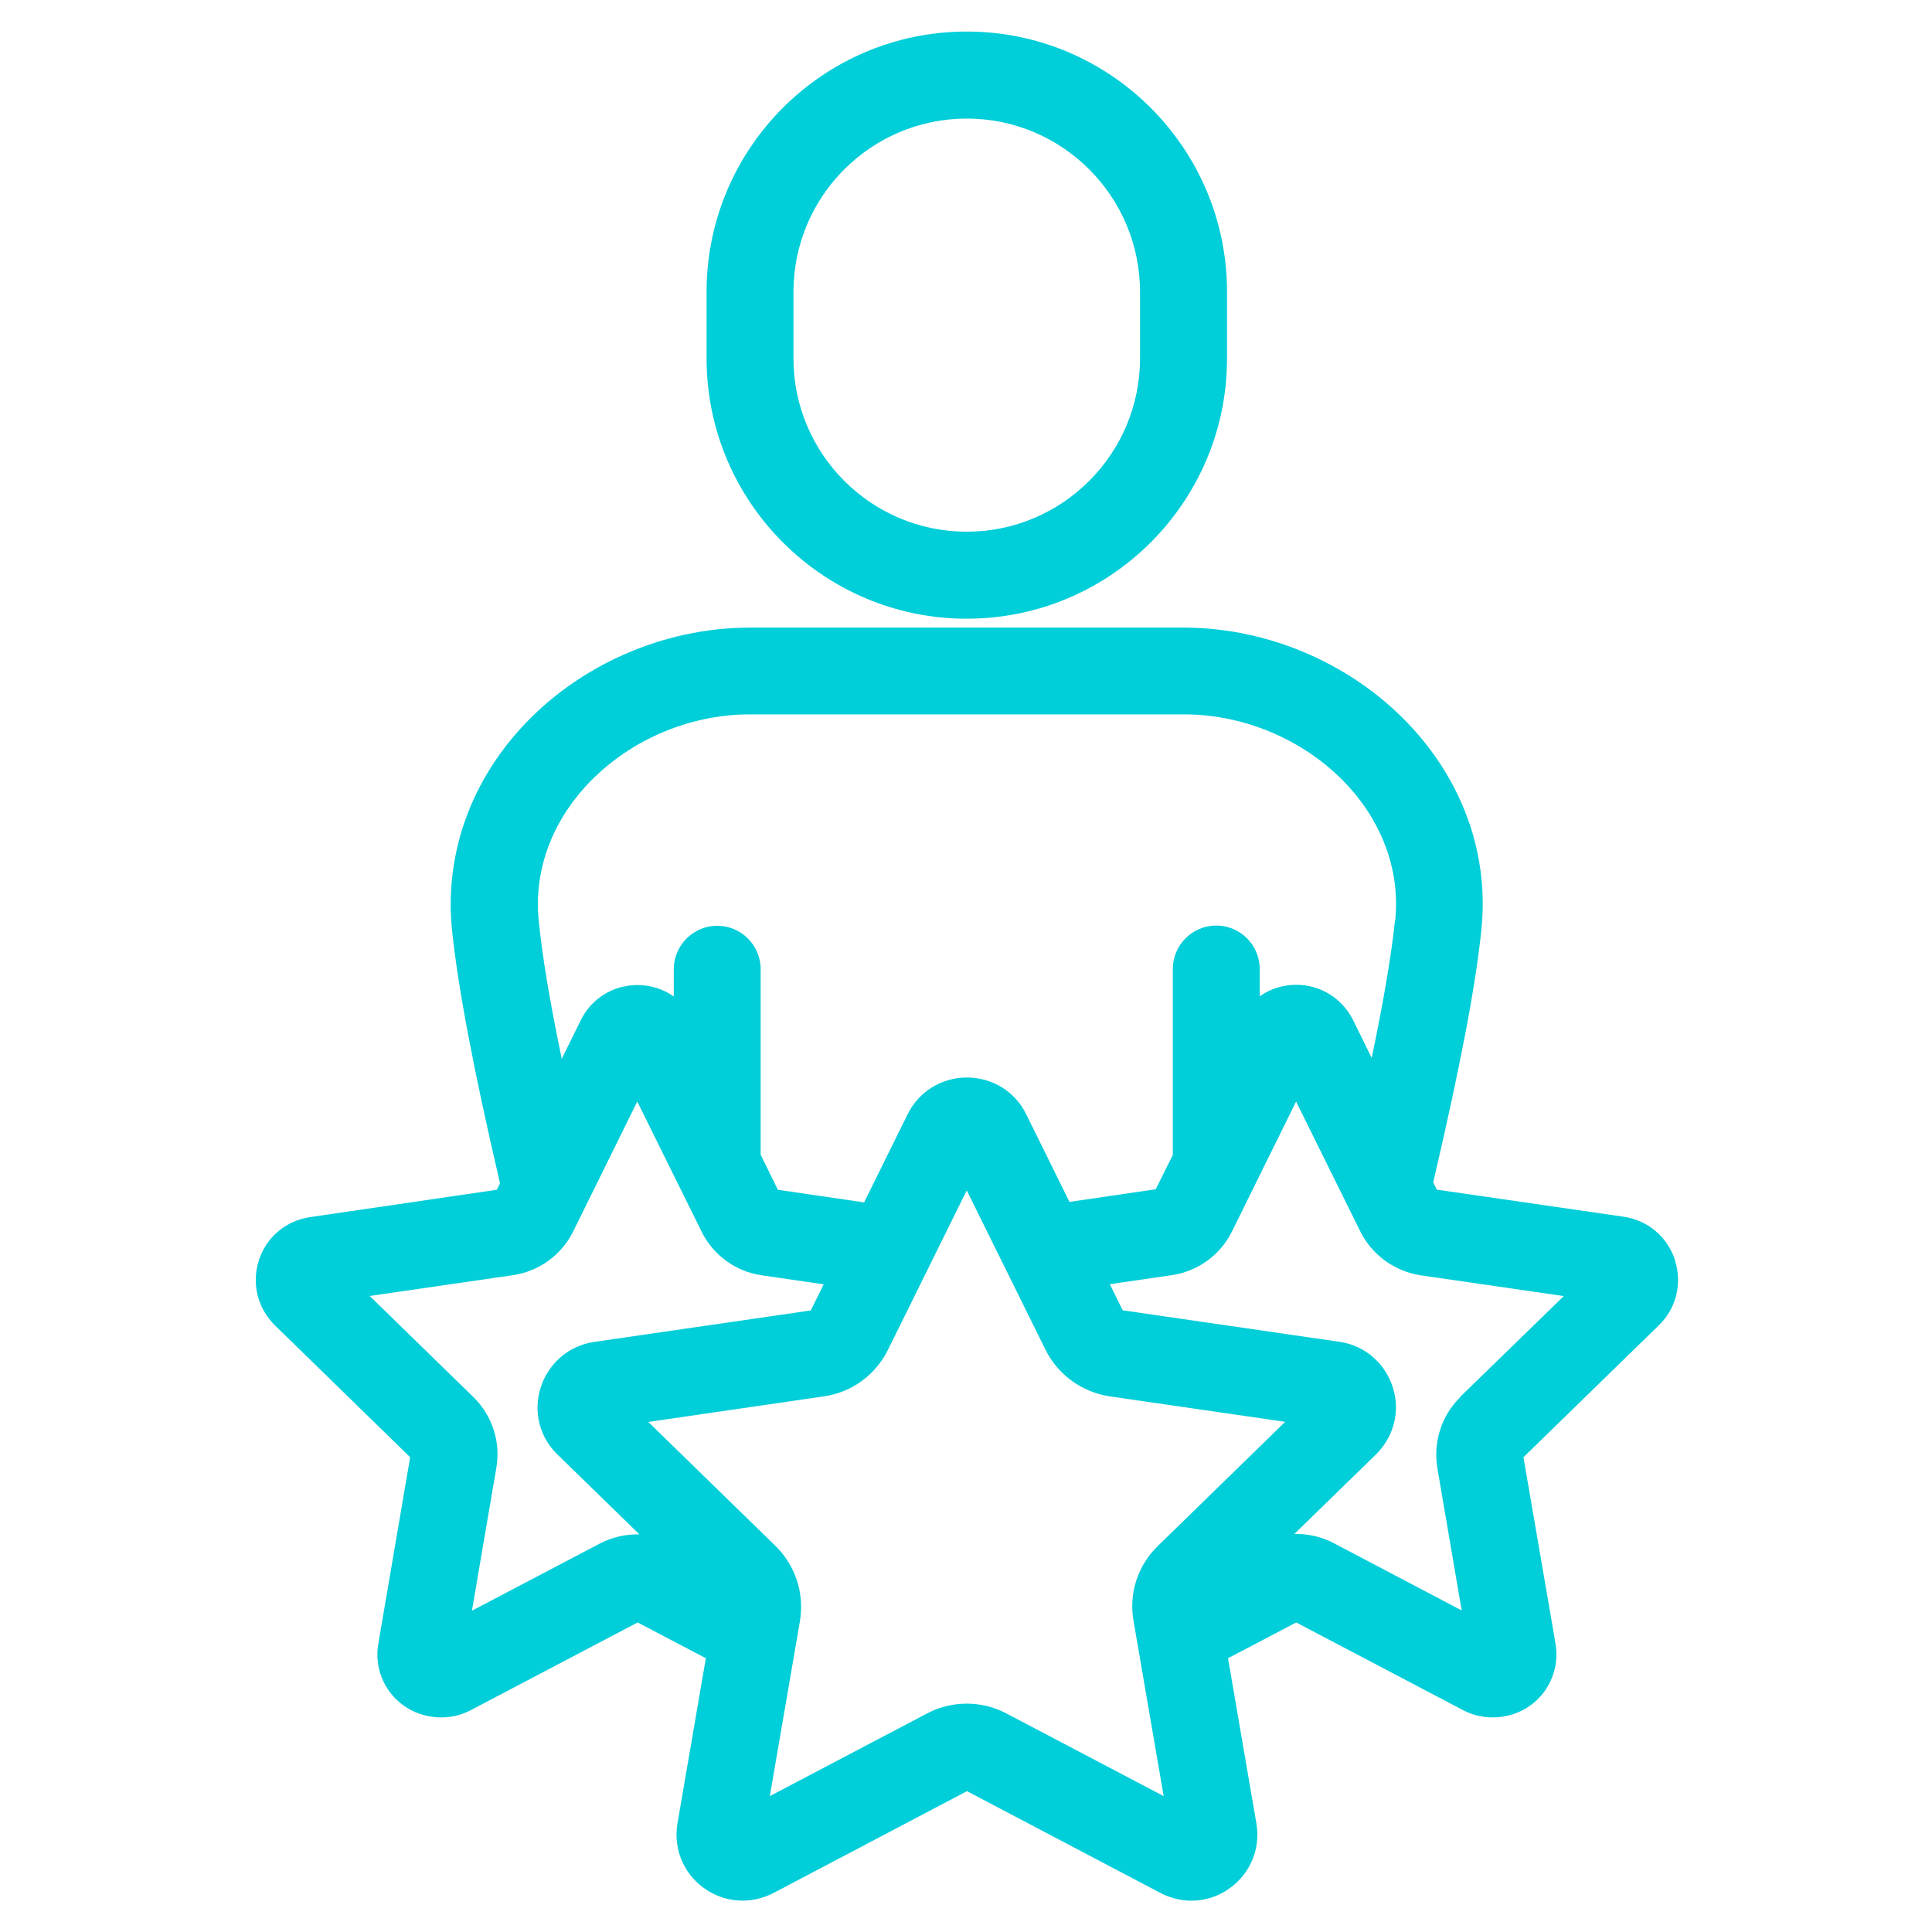
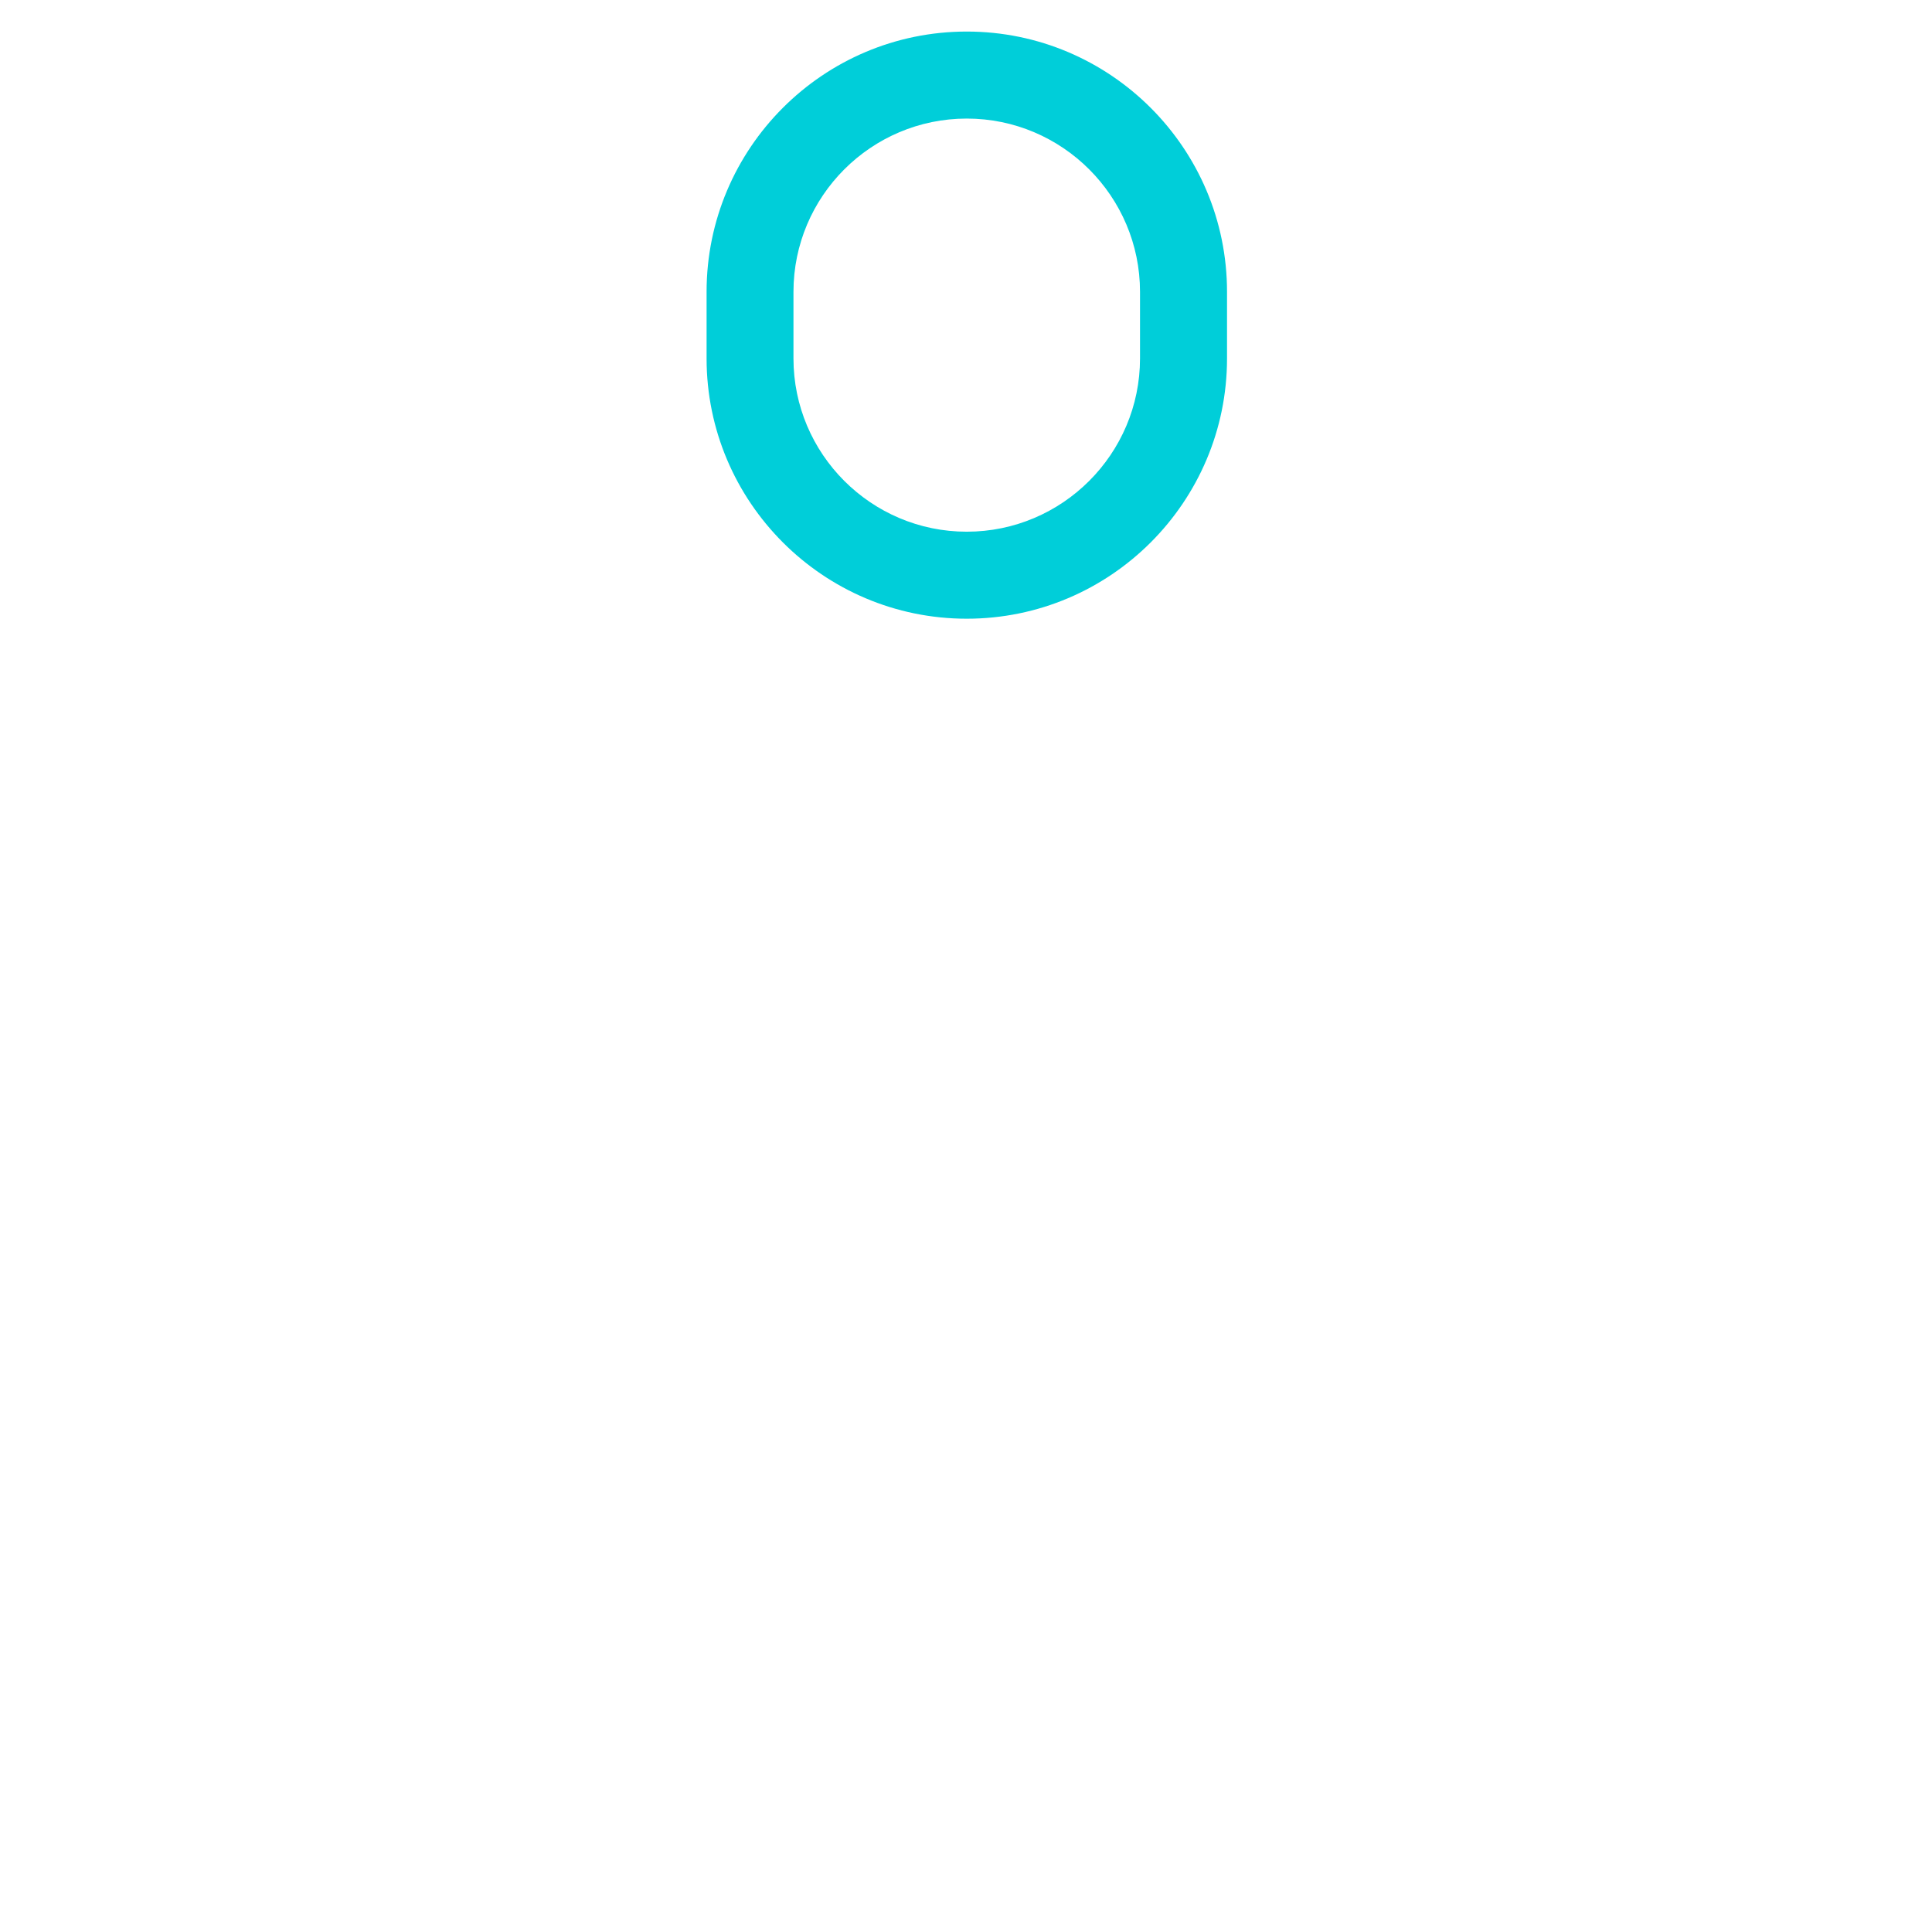
<svg xmlns="http://www.w3.org/2000/svg" id="Layer_2" viewBox="0 0 156.1 156.1">
  <defs>
    <style>.cls-1{fill:#00ced9;}</style>
  </defs>
  <path class="cls-1" d="M78.11,49.99c11.6,0,21.03-9.43,21.03-21.03v-5.38c0-11.6-9.43-21.03-21.03-21.03s-21.02,9.43-21.02,21.03v5.38c0,11.6,9.43,21.03,21.02,21.03Zm-14-21.03v-5.38c0-7.72,6.28-14,14-14s14,6.28,14,14v5.38c0,7.72-6.28,14-14,14s-14-6.28-14-14Z" />
-   <path class="cls-1" d="M135.33,101.8c-.61-1.86-2.18-3.2-4.13-3.49l-15.11-2.19-.29-.59c2.2-9.43,3.44-15.93,3.89-20.41,.61-5.86-1.34-11.61-5.49-16.2-4.64-5.14-11.57-8.21-18.54-8.21H60.56c-6.97,0-13.9,3.06-18.54,8.2-4.14,4.58-6.09,10.34-5.5,16.22,.48,4.64,1.75,11.34,3.88,20.48l-.26,.52-15.1,2.21c-1.96,.3-3.54,1.64-4.12,3.49-.61,1.86-.11,3.87,1.3,5.26l10.92,10.65-2.57,15.05c-.34,1.94,.44,3.86,2.04,5.01,1.57,1.13,3.73,1.27,5.4,.39l13.51-7.1,5.51,2.89-2.29,13.33c-.35,2.02,.46,4.03,2.12,5.23,1.65,1.2,3.81,1.36,5.63,.41l15.64-8.23,15.64,8.23c.77,.4,1.63,.62,2.49,.62,1.13,0,2.22-.36,3.13-1.03,1.66-1.21,2.47-3.21,2.12-5.23l-2.29-13.33,5.51-2.89,13.51,7.1c1.68,.88,3.83,.74,5.4-.39,1.59-1.15,2.37-3.07,2.04-5.01l-2.59-15.05,10.94-10.66c1.41-1.37,1.9-3.38,1.3-5.25Zm-17.35,11.09c-1.5,1.48-2.19,3.61-1.85,5.7l1.97,11.53-10.36-5.45c-.94-.49-1.97-.73-3-.73-.05,0-.11,0-.16,0l6.59-6.42c1.47-1.45,1.99-3.55,1.35-5.47-.64-1.96-2.3-3.36-4.32-3.64l-17.49-2.54-1.04-2.11,5.01-.73c2.1-.31,3.92-1.63,4.86-3.53l5.18-10.5,5.19,10.5c.94,1.89,2.75,3.21,4.86,3.54l11.58,1.68-8.37,8.14h0Zm-79.73-.01l-8.38-8.17,11.58-1.68c2.1-.31,3.92-1.63,4.86-3.53l5.18-10.5,5.19,10.5c.94,1.91,2.76,3.24,4.86,3.54l5.01,.73-1.04,2.11-17.48,2.54c-2.03,.29-3.68,1.68-4.33,3.64-.64,1.96-.12,4.07,1.36,5.48l6.6,6.43c-1.08-.02-2.18,.22-3.17,.73l-10.36,5.44,1.97-11.53c.37-2.1-.33-4.24-1.85-5.73Zm74.46-38.48c-.29,2.76-.92,6.48-1.88,11.08l-1.51-3.07c-.88-1.75-2.63-2.84-4.58-2.84-1.09,0-2.12,.33-2.96,.93v-2.21c0-1.94-1.58-3.51-3.51-3.51s-3.51,1.58-3.51,3.51v15.03l-1.38,2.77-6.97,1.02-3.51-7.11c-.89-1.81-2.73-2.94-4.78-2.94s-3.9,1.15-4.79,2.98l-3.51,7.11-6.97-1.02-1.39-2.83v-14.99c0-1.94-1.58-3.51-3.51-3.51s-3.51,1.58-3.51,3.51v2.2c-.84-.59-1.86-.92-2.93-.92-1.97,0-3.73,1.09-4.59,2.85l-1.53,3.11c-.97-4.65-1.58-8.32-1.86-11.15-.4-3.85,.92-7.68,3.72-10.79,3.33-3.69,8.31-5.89,13.32-5.89h35.11c5.02,0,10.01,2.2,13.34,5.89,2.79,3.1,4.11,6.93,3.71,10.78Zm-48.29,57.83l.21-1.24c.38-2.23-.36-4.5-1.97-6.08l-10.28-10.02,14.2-2.07c2.24-.32,4.17-1.73,5.17-3.77l6.36-12.87,6.36,12.87c1,2.02,2.93,3.42,5.17,3.77l14.2,2.06-10.28,10.02c-1.64,1.58-2.37,3.86-1.97,6.08l.21,1.23,.17,.99,2.05,11.92-12.71-6.68c-1-.53-2.1-.79-3.2-.79s-2.2,.26-3.2,.79l-12.71,6.68,2.05-11.92,.17-.99Z" />
</svg>